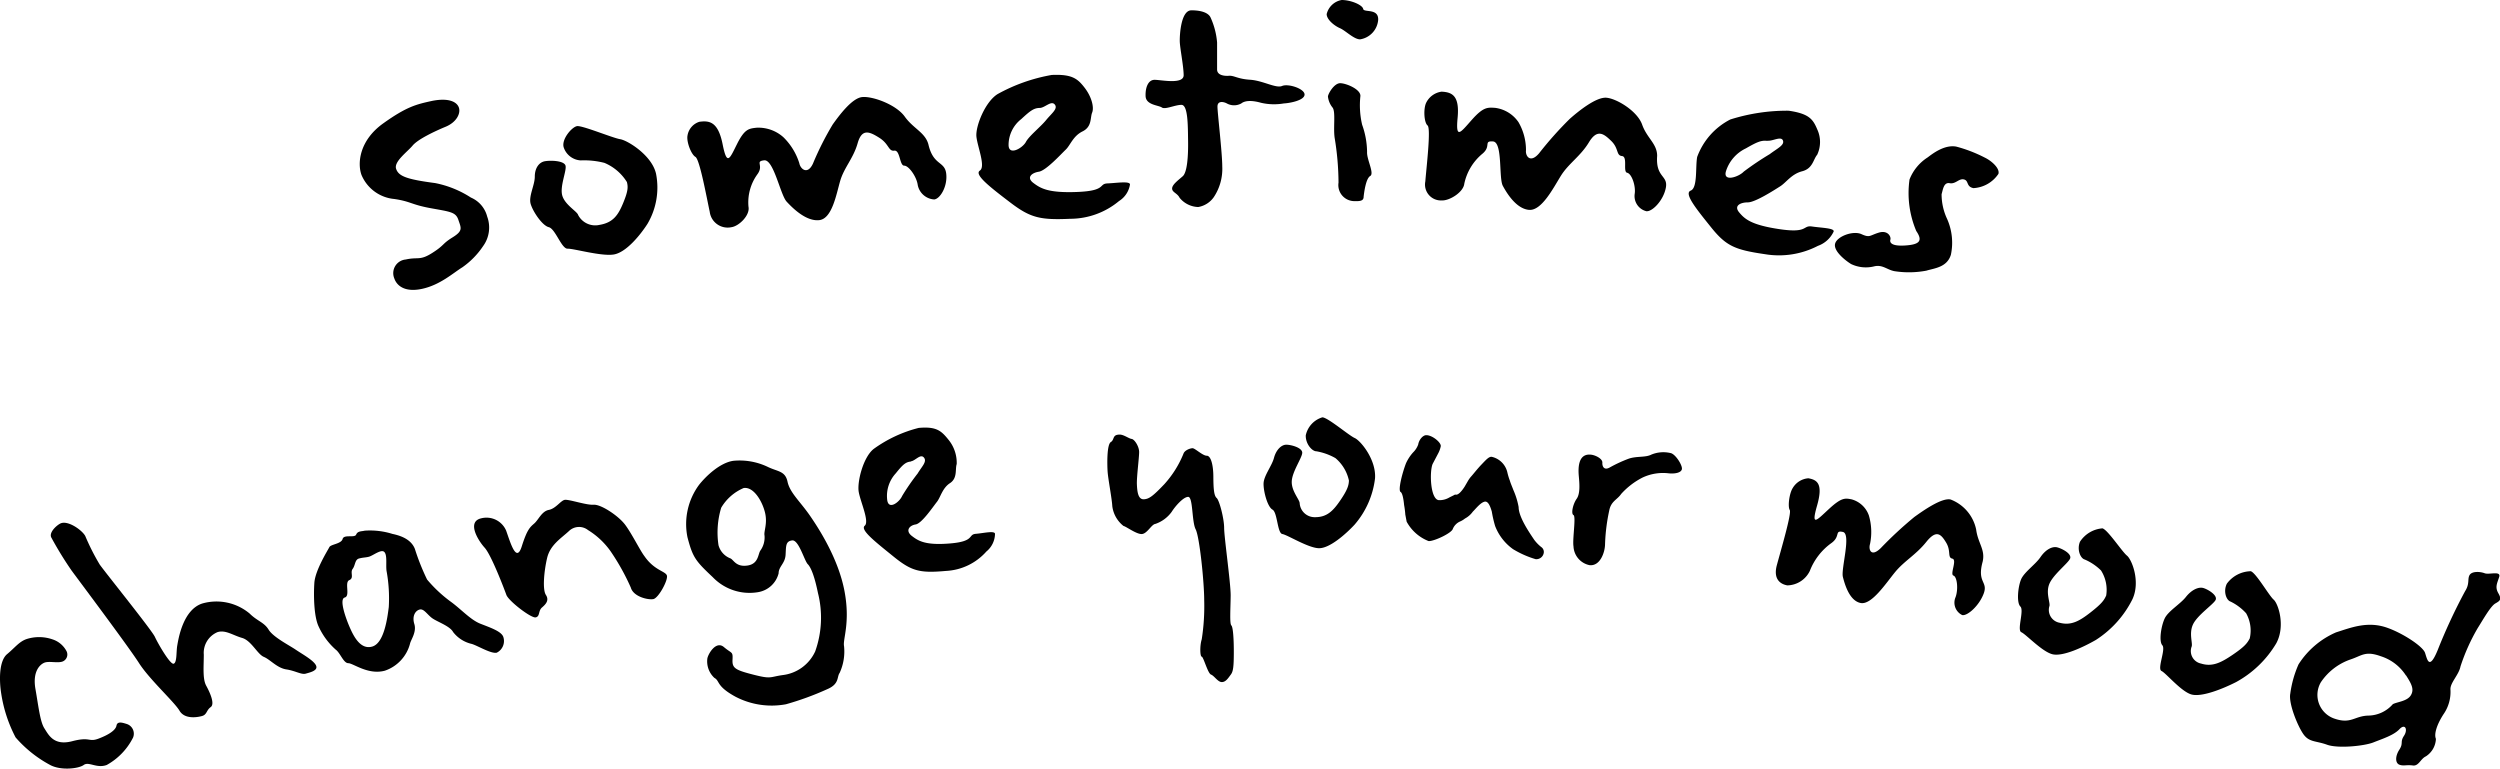
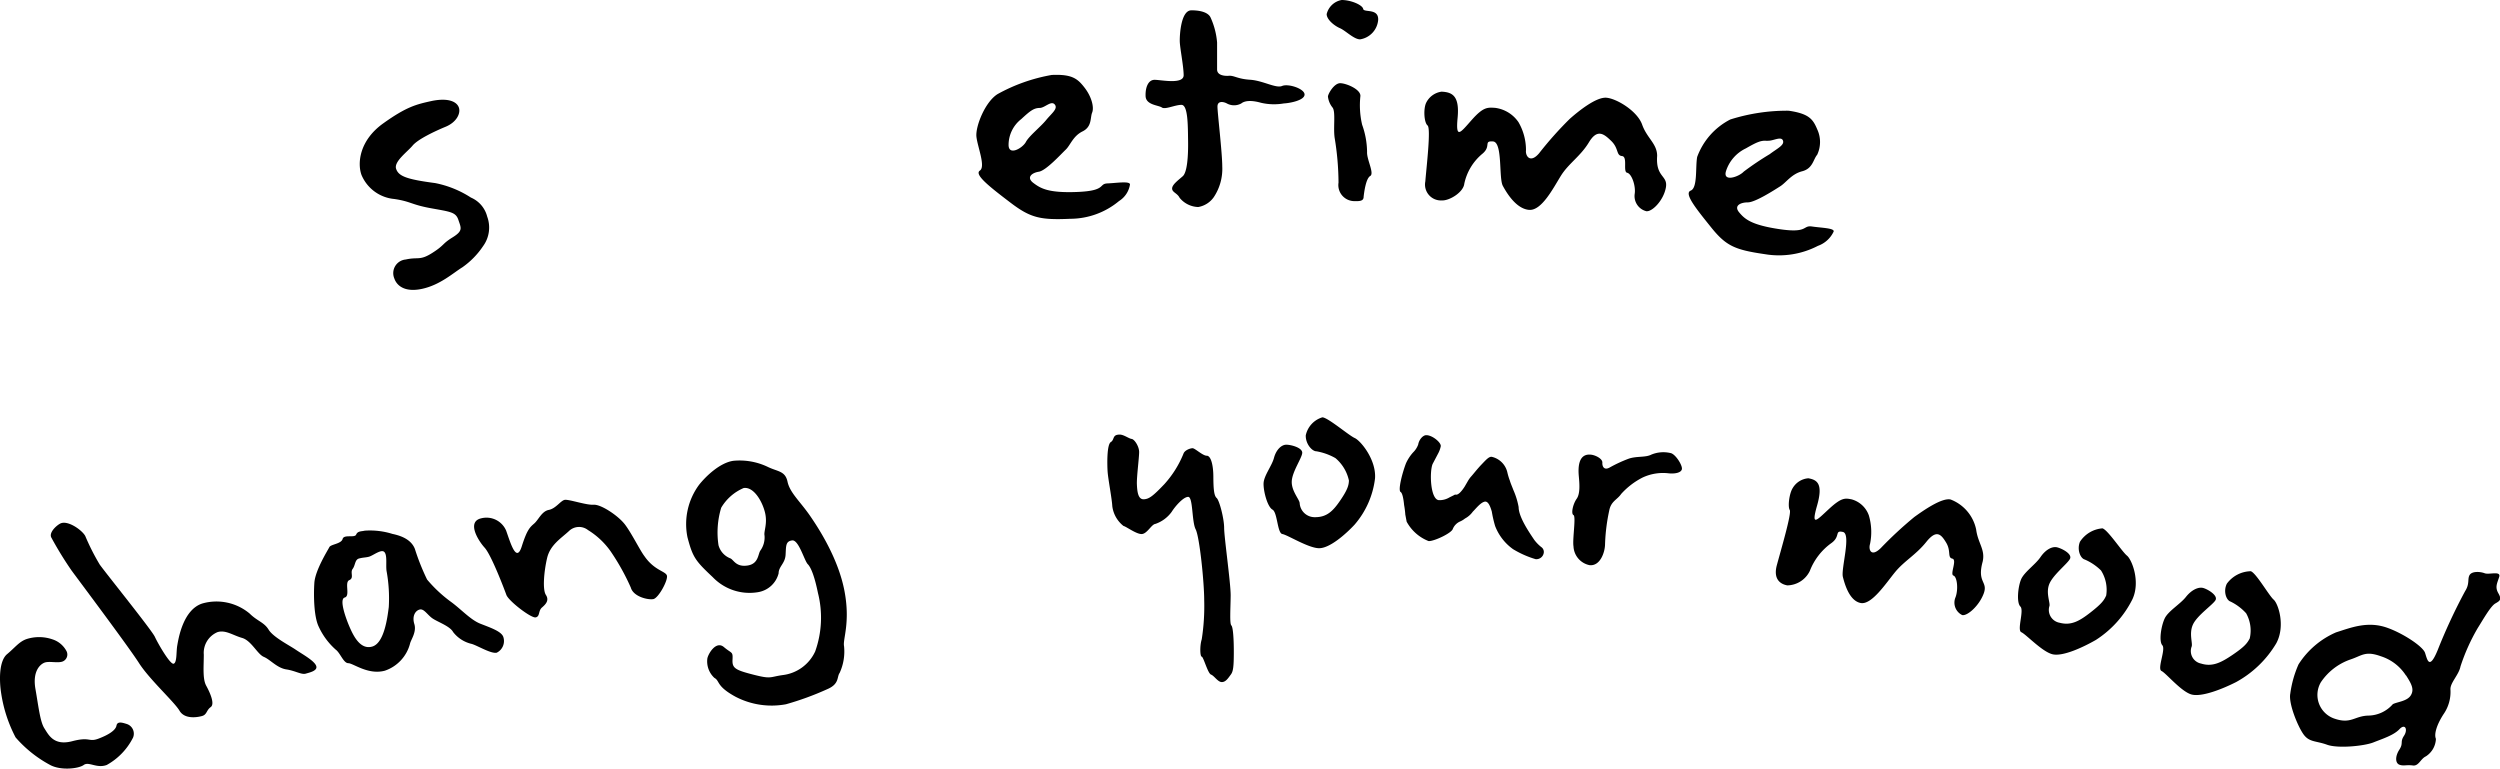
<svg xmlns="http://www.w3.org/2000/svg" width="333.54" height="102.62" viewBox="0 0 333.54 102.62">
  <g id="レイヤー_2" data-name="レイヤー 2">
    <g id="レイヤー_1-2" data-name="レイヤー 1">
      <path d="M59.5,16.89c-1.47.61-3.73,1.67-4.45,2.53s-2.53,2.15-2.2,3.11,1.34,1.39,5.18,1.89a13.61,13.61,0,0,1,4.8,1.94A3.77,3.77,0,0,1,65,28.9a4.21,4.21,0,0,1-.55,3.94,10.71,10.71,0,0,1-2.76,2.82c-1.21.74-2.94,2.34-5.35,2.87s-3.42-.49-3.72-1.35a1.83,1.83,0,0,1,1.52-2.56c1.67-.37,1.86.19,3.54-.88s1.26-1.18,2.7-2.07,1.13-1.26.78-2.32-1.05-1.09-3.68-1.57-2.65-.9-4.87-1.23a5.26,5.26,0,0,1-4.38-3.21c-.58-1.61-.25-4.63,2.9-6.88s4.43-2.54,6.52-3c2.28-.45,3.34.16,3.58.92S60.91,16.29,59.5,16.89Z" />
-       <path d="M86.38,29.87c-.95,1.48-2.83,3.8-4.48,4.08s-5.36-.8-6.17-.77-1.63-2.65-2.51-2.87-2.12-2.08-2.42-3.1.55-2.51.55-3.64.55-1.92,1.35-2.06,2.57-.07,2.75.59-.79,2.76-.43,4,2,2.12,2.11,2.58A2.57,2.57,0,0,0,80,30c1.8-.3,2.48-1.31,3.14-2.91s.67-2.13.5-2.8a6.46,6.46,0,0,0-3-2.56,10.85,10.85,0,0,0-3.16-.33,2.54,2.54,0,0,1-2.28-1.76c-.3-1.07,1.09-2.69,1.78-2.81s4.76,1.58,5.76,1.74S87,20.74,87.53,23.2A9.53,9.53,0,0,1,86.38,29.87Z" />
-       <path d="M124.63,26.61a2.39,2.39,0,0,1-2.19-1.93c-.14-1.09-1.19-2.58-1.81-2.58s-.53-2.11-1.32-2-.68-.89-2-1.72-2.32-1.27-2.89.74-1.8,3.23-2.32,5-1.07,5.06-2.8,5.25-3.51-1.56-4.35-2.47-1.73-5.66-3-5.51,0,.64-.9,1.86a6.39,6.39,0,0,0-1.19,4.33c.23,1.13-1.26,2.59-2.27,2.73a2.41,2.41,0,0,1-2.9-2.05c-.43-2-1.34-7-1.91-7.33s-1.2-2-1.06-2.82a2.31,2.31,0,0,1,1.58-1.86c1.37-.19,2.51,0,3.11,3s.95,1.89,1.95-.09,1.57-2,2.56-2.12a5,5,0,0,1,3.6,1.27,8.34,8.34,0,0,1,2.12,3.46c.14.77,1.09,1.62,1.82.06a39.78,39.78,0,0,1,2.64-5.23c.82-1.14,2.55-3.52,3.94-3.65s4.52,1,5.67,2.61,2.71,2.1,3.15,3.69c.66,2.89,2.18,2.2,2.38,3.92S125.41,26.55,124.63,26.61Z" />
      <path d="M149.3,26.82a10.21,10.21,0,0,1-6.51,2.37c-4,.18-5.31-.12-8-2.17s-4.86-3.73-4.06-4.26-.32-3.18-.46-4.53,1.15-4.64,2.83-5.68A23.1,23.1,0,0,1,140.32,10c2.71-.12,3.45.49,4.39,1.71s1.28,2.62,1,3.31,0,1.88-1.28,2.51-1.62,1.84-2.25,2.44-2.62,2.79-3.58,2.94-1.7.77-.73,1.5,2,1.36,5.89,1.2,2.78-1.09,4-1.14,2.95-.34,3,.13A3.19,3.19,0,0,1,149.3,26.82ZM138.75,14.4c-.81,0-1.29.37-2.5,1.49a4.38,4.38,0,0,0-1.69,3.44c0,1.52,1.88.42,2.31-.39s1.95-2,2.69-2.91,1.63-1.53,1.16-2.09S139.43,14.36,138.75,14.4Z" />
      <path d="M171.28,13.8a7.62,7.62,0,0,1-3.05-.09c-1.31-.37-2.18-.27-2.62.09a2,2,0,0,1-1.93,0c-.38-.21-1.25-.42-1.25.42s.64,6.17.64,8a6.8,6.8,0,0,1-1.13,4.08,3.19,3.19,0,0,1-2.08,1.32,3.32,3.32,0,0,1-2.48-1.23c-.31-.63-1-.72-1-1.24s.82-1.11,1.42-1.64.74-2.73.71-4.72,0-4.81-.89-4.8-2.17.66-2.61.35-2.13-.32-2.17-1.52.37-2.16,1.19-2.17,3.91.67,3.89-.63-.51-3.66-.52-4.55.17-4.08,1.54-4.09,2.33.35,2.59,1a10,10,0,0,1,.85,3.29c0,1.2,0,2.4,0,3.6,0,.74.88.89,1.58.84s1.13.42,2.83.53,3.44,1.18,4.26.83,3,.36,3,1.14S172.09,13.76,171.28,13.8Z" />
      <path d="M181.46,5.25c-.83,0-1.93-1.16-2.69-1.49S177,2.61,177,1.88a2.51,2.51,0,0,1,2-1.88c1.24,0,2.77.66,2.87,1.19s2.08-.14,2,1.48A2.87,2.87,0,0,1,181.46,5.25Zm.47,21c0,.58-.51.61-1.35.58a2.14,2.14,0,0,1-2-2.46,37.52,37.52,0,0,0-.52-6c-.19-1.37.15-3.4-.26-4a2.82,2.82,0,0,1-.63-1.48c0-.36.83-1.81,1.65-1.79s2.72.82,2.68,1.71a11.36,11.36,0,0,0,.23,3.83,11.07,11.07,0,0,1,.66,3.63c-.06,1,1,2.87.42,3.21S182,25.63,181.93,26.25Z" />
      <path d="M219.65,28.18a2.08,2.08,0,0,1-1.56-2.28c.18-1.09-.4-2.73-1-2.85s.11-2.15-.69-2.23-.4-1-1.42-2-1.89-1.66-3,.18-2.71,2.81-3.73,4.45S205.68,28.14,204,28s-2.94-2.17-3.5-3.21,0-5.83-1.31-5.92-.19.62-1.41,1.64a7.09,7.09,0,0,0-2.42,4c-.12,1.15-2,2.29-3,2.23a2.12,2.12,0,0,1-2.2-2.53c.16-2,.77-7.08.3-7.47s-.57-2.18-.2-3a2.69,2.69,0,0,1,2.07-1.51c1.38.07,2.42.5,2.14,3.47s.37,2,1.91.27,2.1-1.64,3.1-1.58a4.46,4.46,0,0,1,3.11,1.91,7.39,7.39,0,0,1,1,3.75c-.09.78.58,1.78,1.75.4a47.82,47.82,0,0,1,4.1-4.6c1.13-1,3.52-2.94,4.9-2.81s4.11,1.78,4.75,3.59,2,2.54,2,4.17c-.21,2.94,1.48,2.55,1.16,4.25S220.43,28.27,219.65,28.18Z" />
      <path d="M242.54,32.8a11.28,11.28,0,0,1-7.08,1.11c-4-.58-5.17-1.09-7.17-3.58s-3.66-4.53-2.72-4.9.61-3.15.86-4.49a9.15,9.15,0,0,1,4.42-5,25.16,25.16,0,0,1,7.78-1.17c2.69.39,3.24,1.11,3.81,2.47a4,4,0,0,1,0,3.41c-.53.61-.57,1.83-2,2.2s-2.12,1.49-2.92,2S234.17,27,233.19,27s-1.9.44-1.16,1.33,1.61,1.69,5.43,2.25,3-.55,4.3-.36,3,.21,2.88.67A3.67,3.67,0,0,1,242.54,32.8Zm-6.73-14c-.81-.11-1.37.13-2.89,1a5.06,5.06,0,0,0-2.65,3.05c-.43,1.48,1.72.75,2.37.05a39.45,39.45,0,0,1,3.48-2.34c1-.76,2-1.2,1.75-1.82S236.49,18.86,235.81,18.77Z" />
-       <path d="M263.29,25.1c-1-.2-.59-1-1.27-1.16s-1.1.65-1.9.5-.9.86-1.08,1.47a7.74,7.74,0,0,0,.74,3.31,7.8,7.8,0,0,1,.5,4.77c-.52,1.68-2.18,1.79-3.27,2.12a12.44,12.44,0,0,1-4.25.07c-1-.18-1.6-.92-2.73-.64a4.57,4.57,0,0,1-3.06-.31c-.74-.45-2.38-1.73-2.14-2.71s2.4-1.79,3.52-1.28,1.07.18,2.3-.2,1.67.56,1.56.92.06.92,2,.79,2.33-.64,1.45-1.93a13,13,0,0,1-.9-6.87A6.14,6.14,0,0,1,257.18,21c.58-.43,2.2-1.74,3.82-1.44A18.8,18.8,0,0,1,264.75,21c1,.47,2.09,1.49,1.87,2.2A4.3,4.3,0,0,1,263.29,25.1Z" />
      <path d="M17.75,98.41a8.58,8.58,0,0,1-3.51,3.65c-1.35.5-2.39-.5-3.07,0s-3.06.77-4.48,0a16.2,16.2,0,0,1-4.61-3.68,18.56,18.56,0,0,1-1.9-5.74c-.33-2-.28-4.5.77-5.37s1.59-1.65,2.57-2A5.48,5.48,0,0,1,7,85.3a3.23,3.23,0,0,1,1.84,1.51,1,1,0,0,1-.5,1.45c-.66.24-1.8-.09-2.41.15s-1.61,1.18-1.2,3.52.62,4.35,1.19,5.24,1.26,2.36,3.71,1.72,2.16.17,3.53-.35,2.27-1.12,2.38-1.73.78-.4,1.3-.24A1.36,1.36,0,0,1,17.75,98.41Z" />
      <path d="M40.81,89.87c-.59.18-1.37-.37-2.61-.56s-2.14-1.31-3-1.67-1.67-2.18-2.9-2.53-2.22-1.11-3.29-.77a3,3,0,0,0-1.82,3c0,1.54-.18,3.23.32,4.14s1.19,2.44.6,2.86-.48,1-1.16,1.19-2.33.44-3-.71-4-4.16-5.4-6.35-7.76-10.67-9-12.35a48,48,0,0,1-2.69-4.38c-.41-.71.81-1.77,1.3-1.94,1-.34,2.78.93,3.21,1.7a30,30,0,0,0,1.94,3.83c.89,1.24,6.94,8.74,7.35,9.63s2.05,3.74,2.51,3.59.33-1.59.48-2.43.75-4.79,3.36-5.61a6.89,6.89,0,0,1,6.3,1.35c1,1,1.92,1.15,2.53,2.15s2.75,2.08,3.6,2.66,2.4,1.42,2.72,2.11S41.36,89.71,40.81,89.87Z" />
      <path d="M66.27,87.08c-.75.17-2.53-.93-3.33-1.17a4.36,4.36,0,0,1-2.49-1.59c-.41-.77-2-1.32-2.71-1.79S56.58,81.18,56,81.32s-1.05.87-.72,1.94-.47,2.1-.58,2.63a5.2,5.2,0,0,1-3.35,3.59c-2.23.61-4.24-1-4.88-1s-1.07-1.36-1.67-1.8a9.24,9.24,0,0,1-2.3-3.12c-.62-1.33-.67-4.09-.56-5.79s1.81-4.38,2-4.77,1.59-.43,1.77-1.09,1.61-.1,1.81-.59.72-.41,1.14-.52a10,10,0,0,1,3.69.43c.83.18,2.45.59,3,2a30,30,0,0,0,1.63,4.09,18,18,0,0,0,3.22,3c1.36,1,2.59,2.38,3.88,2.89s2.78,1,3.06,1.74A1.73,1.73,0,0,1,66.27,87.08ZM49.21,74.28c-.47.12-.72.08-1.3.23s-.49.9-.86,1.39.23,1.21-.45,1.5.17,2.11-.61,2.32.15,2.79.68,4,1.44,3,3,2.54,2-3.69,2.2-5.28a20.28,20.28,0,0,0-.3-4.82c-.11-.8.12-2.07-.29-2.51S49.78,74.13,49.21,74.28Z" />
      <path d="M87.16,79.93c-.71.13-2.66-.32-3-1.54a30.09,30.09,0,0,0-2.71-4.86,10.28,10.28,0,0,0-3-2.81,1.93,1.93,0,0,0-2.53.12c-1.08,1-2.52,1.86-2.93,3.62s-.63,4.19-.16,4.91,0,1.23-.52,1.68-.24,1.19-.84,1.32-3.61-2.18-3.91-3-2-5.31-2.9-6.3-2.41-3.48-.45-3.92a2.85,2.85,0,0,1,3.32,1.65c.59,1.66,1.36,4.37,2.08,2.1s1.1-2.56,1.67-3.06,1-1.63,1.94-1.81,1.58-1.24,2.12-1.34,2.88.72,3.86.65,3.3,1.47,4.19,2.65,2,3.44,2.58,4.2c1.31,1.91,2.79,2,3,2.58S87.86,79.8,87.16,79.93Z" />
      <path d="M112.61,86.21a6.83,6.83,0,0,1-.59,3.57c-.39.53,0,1.48-1.68,2.18a38.88,38.88,0,0,1-5.48,2,10.43,10.43,0,0,1-6.72-1c-2.63-1.43-2.07-2.11-2.83-2.52a3,3,0,0,1-.94-2.57c.09-.6,1.15-2.44,2.21-1.54s1.21.55,1.15,1.68.36,1.38,2.78,2,2.14.31,3.88.06a5.48,5.48,0,0,0,4.37-3.16,13.44,13.44,0,0,0,.37-7.79c-.43-2.11-.9-3.38-1.36-3.85s-1.21-3.29-2.09-3.17-.8.75-.87,1.92-.93,1.56-.93,2.47A3.39,3.39,0,0,1,101.16,79a6.8,6.8,0,0,1-6.07-2c-2.32-2.18-2.67-2.65-3.37-5.32a8.82,8.82,0,0,1,1.55-7c.92-1.16,2.78-2.94,4.56-3.2a8.7,8.7,0,0,1,4.56.79c1.35.67,2.37.53,2.68,2s1.69,2.64,3,4.54,3.8,5.82,4.6,10.06S112.42,85.28,112.61,86.21ZM99.22,65.11a6.35,6.35,0,0,0-3,2.63,11.37,11.37,0,0,0-.36,5,2.61,2.61,0,0,0,1.62,1.77c.44.25.76,1.16,2.25.94s1.39-1.54,1.72-2a3,3,0,0,0,.55-2c-.12-.57.41-1.54.08-3S100.6,64.91,99.22,65.11Z" />
-       <path d="M131.6,73.58a7.72,7.72,0,0,1-5.38,2.59c-3.46.31-4.57.06-7-1.91s-4.5-3.57-3.85-4.12-.56-3.16-.8-4.5.6-4.66,2-5.75a17.57,17.57,0,0,1,6-2.8c2.34-.21,3,.37,3.95,1.55a4.86,4.86,0,0,1,1.12,3.27c-.23.71.13,1.88-.9,2.55s-1.25,1.89-1.75,2.51-2,2.87-2.83,3-1.41.83-.51,1.53,1.87,1.28,5.16,1,2.3-1.19,3.38-1.28,2.51-.45,2.56,0A3.11,3.11,0,0,1,131.6,73.58Zm-10.08-12c-.69.06-1.08.41-2,1.56a4.45,4.45,0,0,0-1.16,3.49c.14,1.52,1.65.36,2-.46a30.2,30.2,0,0,1,2.07-3c.57-.95,1.29-1.59.83-2.13S122.11,61.49,121.52,61.55Z" />
      <path d="M164.21,90c-.34.46-.67,1-1.2,1s-1-.83-1.44-1-1-2.35-1.24-2.39-.26-1.52,0-2.31a28.58,28.58,0,0,0,.33-5.23c0-2.35-.61-8.41-1.14-9.45s-.34-4.34-1-4.33-1.75,1.28-2.2,2a4.48,4.48,0,0,1-2.18,1.61c-.52.06-1.1,1.33-1.82,1.35s-2.06-1-2.43-1.08a4,4,0,0,1-1.49-2.62c-.06-1.09-.57-3.69-.63-4.68s-.1-3.56.43-3.89.16-1,1.19-1c.54,0,1.21.53,1.59.58s1,1,1,1.75-.34,3.35-.3,4.3.15,2,.88,2,1.29-.45,2.77-2a13.7,13.7,0,0,0,2.56-4.07c.15-.47.9-.74,1.22-.74s1.35,1,1.89,1,.87,1.19.88,2.76.07,2.56.44,2.88,1,2.77,1,4,.88,7.37.87,9-.16,3.76.09,4,.34,2.09.33,3.76S164.54,89.58,164.21,90Z" />
      <path d="M180.72,70c-1.17,1.26-3.33,3.17-4.76,3.14s-4.19-1.78-4.87-1.89-.65-2.89-1.32-3.26-1.21-2.43-1.19-3.47,1.1-2.34,1.39-3.43,1-1.77,1.66-1.76,2.14.41,2.11,1.09-1.37,2.54-1.4,3.84,1.08,2.43,1.06,2.9A2,2,0,0,0,175.47,69c1.56,0,2.38-.82,3.36-2.26s1.11-2,1.14-2.62a5.41,5.41,0,0,0-1.8-3,7.83,7.83,0,0,0-2.54-.91c-.59,0-1.46-1-1.42-2.13a3.21,3.21,0,0,1,2.21-2.4c.72,0,3.53,2.41,4.32,2.76s2.89,2.89,2.71,5.39A11.5,11.5,0,0,1,180.72,70Z" />
      <path d="M204.87,74.6a12.79,12.79,0,0,1-3-1.33,6.75,6.75,0,0,1-2.4-3.1,16,16,0,0,1-.44-1.92c-.22-.76-.47-1.3-.84-1.33-.58,0-1.33,1-1.69,1.34a3.08,3.08,0,0,1-1.05.92,2.79,2.79,0,0,1-.62.38,1.86,1.86,0,0,0-1,1c-.16.57-2.51,1.67-3.23,1.63a5.68,5.68,0,0,1-2.93-2.59l-.18-.95a11.3,11.3,0,0,0-.16-1.27c-.08-.84-.23-1.63-.48-1.75-.35-.28.26-2.61.74-3.84a5.72,5.72,0,0,1,.93-1.42,2.82,2.82,0,0,0,.69-1.06c.11-.67.65-1.27,1.09-1.25.81,0,2,1,1.92,1.48a3.4,3.4,0,0,1-.37,1l-.72,1.37c-.43,1.07-.3,4.75.85,4.82a2.57,2.57,0,0,0,1.42-.38l.55-.27a.39.39,0,0,1,.33-.08c.32,0,.75-.48,1.13-1.08l.47-.81a3.7,3.7,0,0,1,.44-.59c.31-.35.81-1,1.37-1.58s.92-1,1.3-1a2.76,2.76,0,0,1,2.11,2.06,8.47,8.47,0,0,0,.34,1.13c.11.38.31.82.47,1.25a10.09,10.09,0,0,1,.7,2.27c0,1.32,1.38,3.33,2.1,4.4a5.35,5.35,0,0,0,.91.93.79.79,0,0,1,.35.72A1,1,0,0,1,204.87,74.6Z" />
      <path d="M222.55,63.14a6.41,6.41,0,0,0-3.4.57,9.87,9.87,0,0,0-2.86,2.19c-.53.79-1.36.95-1.6,2.25a24.92,24.92,0,0,0-.55,4.42c0,1.11-.66,3-2.08,2.83a2.68,2.68,0,0,1-2.13-2.5c-.16-.92.36-4,0-4.18s-.07-1.48.42-2.17.38-2,.29-3-.15-3.08,1.62-2.89c.6.06,1.55.54,1.52,1.06s.24,1.08,1,.64a18.38,18.38,0,0,1,2.45-1.14c1.07-.4,2.29-.15,3.09-.57a4.19,4.19,0,0,1,2.53-.21c.65.08,1.65,1.65,1.54,2.16S223.35,63.24,222.55,63.14Z" />
      <path d="M261.79,82.06a1.84,1.84,0,0,1-.89-2.38c.39-1.05.22-2.72-.28-2.89s.53-2.11-.15-2.26-.14-1-.82-2.13-1.29-1.8-2.66-.09-2.92,2.52-4.14,4-3.14,4.43-4.61,4.14-2.1-2.41-2.37-3.48,1.15-5.75,0-6-.28.59-1.54,1.49a8.21,8.21,0,0,0-2.87,3.71,3.41,3.41,0,0,1-3,1.93c-.86-.15-1.92-.76-1.4-2.7s2-6.93,1.72-7.36-.07-2.2.4-2.93a2.66,2.66,0,0,1,2.08-1.3c1.18.21,2,.72,1.17,3.63s-.08,2,1.6.45,2.15-1.43,3-1.27a3.39,3.39,0,0,1,2.31,2.16,7.81,7.81,0,0,1,.15,3.8c-.23.76.15,1.8,1.43.55a52,52,0,0,1,4.49-4.16c1.17-.84,3.65-2.59,4.83-2.33a5.48,5.48,0,0,1,3.41,4c.24,1.85,1.24,2.68.87,4.29-.79,2.86.76,2.62.13,4.28S262.45,82.21,261.79,82.06Z" />
      <path d="M279.62,85.38c-1.62.93-4.43,2.27-5.82,1.9s-3.5-2.66-4.12-2.93.4-2.91-.13-3.43-.32-2.6.08-3.59,1.92-2,2.6-3,1.57-1.48,2.25-1.3,2,.88,1.69,1.52-2.25,2.12-2.76,3.36.19,2.58,0,3a1.74,1.74,0,0,0,1.4,2.18c1.52.4,2.64-.24,4.11-1.39s1.8-1.61,2.08-2.25a4.81,4.81,0,0,0-.69-3.34,7.08,7.08,0,0,0-2.17-1.46c-.58-.15-1.07-1.32-.64-2.37a3.94,3.94,0,0,1,3-1.79c.7.18,2.62,3.12,3.27,3.64s1.82,3.44.74,5.8A13.72,13.72,0,0,1,279.62,85.38Z" />
      <path d="M298.33,91c-1.69.86-4.62,2.07-6,1.64s-3.34-2.83-3.95-3.12.6-2.89.11-3.43-.15-2.61.32-3.59,2.07-1.9,2.82-2.85,1.69-1.4,2.36-1.19,1.92,1,1.6,1.6-2.41,2-3,3.23,0,2.58-.2,3a1.7,1.7,0,0,0,1.27,2.24c1.5.47,2.67-.12,4.24-1.19s1.92-1.53,2.25-2.16a4.7,4.7,0,0,0-.48-3.36,6.87,6.87,0,0,0-2.08-1.56c-.57-.18-1-1.37-.49-2.39a4.07,4.07,0,0,1,3.19-1.66c.7.22,2.43,3.25,3.05,3.79s1.6,3.52.35,5.83A14.11,14.11,0,0,1,298.33,91Z" />
      <path d="M321.87,102.12c-.85-.1-1.22.11-1.76-.1s-.58-1.1,0-2,.06-1,.62-1.85.15-1.69-.61-.88-2.27,1.28-3.47,1.76-4.72.84-6.18.31-2.35-.32-3.11-1.34-2.06-4.15-1.8-5.48a14.34,14.34,0,0,1,1.1-3.9,11.23,11.23,0,0,1,5-4.27c2-.63,4.24-1.56,6.88-.6,2.08.74,4.71,2.47,5,3.33s.54,2.41,1.68-.35a74.26,74.26,0,0,1,3.67-7.89c.64-1,.28-1.63.6-2.15s1.4-.46,2-.23,2.22-.37,1.94.5-.58,1.35-.11,2.17.24,1-.4,1.36-1.67,2.21-2.35,3.28a26.09,26.09,0,0,0-2.3,5.12c-.22,1.14-1.4,2.19-1.34,3.09a5.21,5.21,0,0,1-.94,3.31c-.9,1.4-1.27,2.65-1,3.26a2.9,2.9,0,0,1-1.34,2.34C322.92,101.25,322.69,102.27,321.87,102.12Zm-.88-12a6.22,6.22,0,0,0-3.36-2.57c-2.05-.74-2.49-.09-4,.42a7.83,7.83,0,0,0-4,3.07,3.34,3.34,0,0,0,1.72,4.8c2.33.84,2.73-.34,4.69-.37a4.42,4.42,0,0,0,3.2-1.52c.56-.31,1.91-.38,2.4-1.18S321.73,91.24,321,90.1Z" />
    </g>
  </g>
</svg>